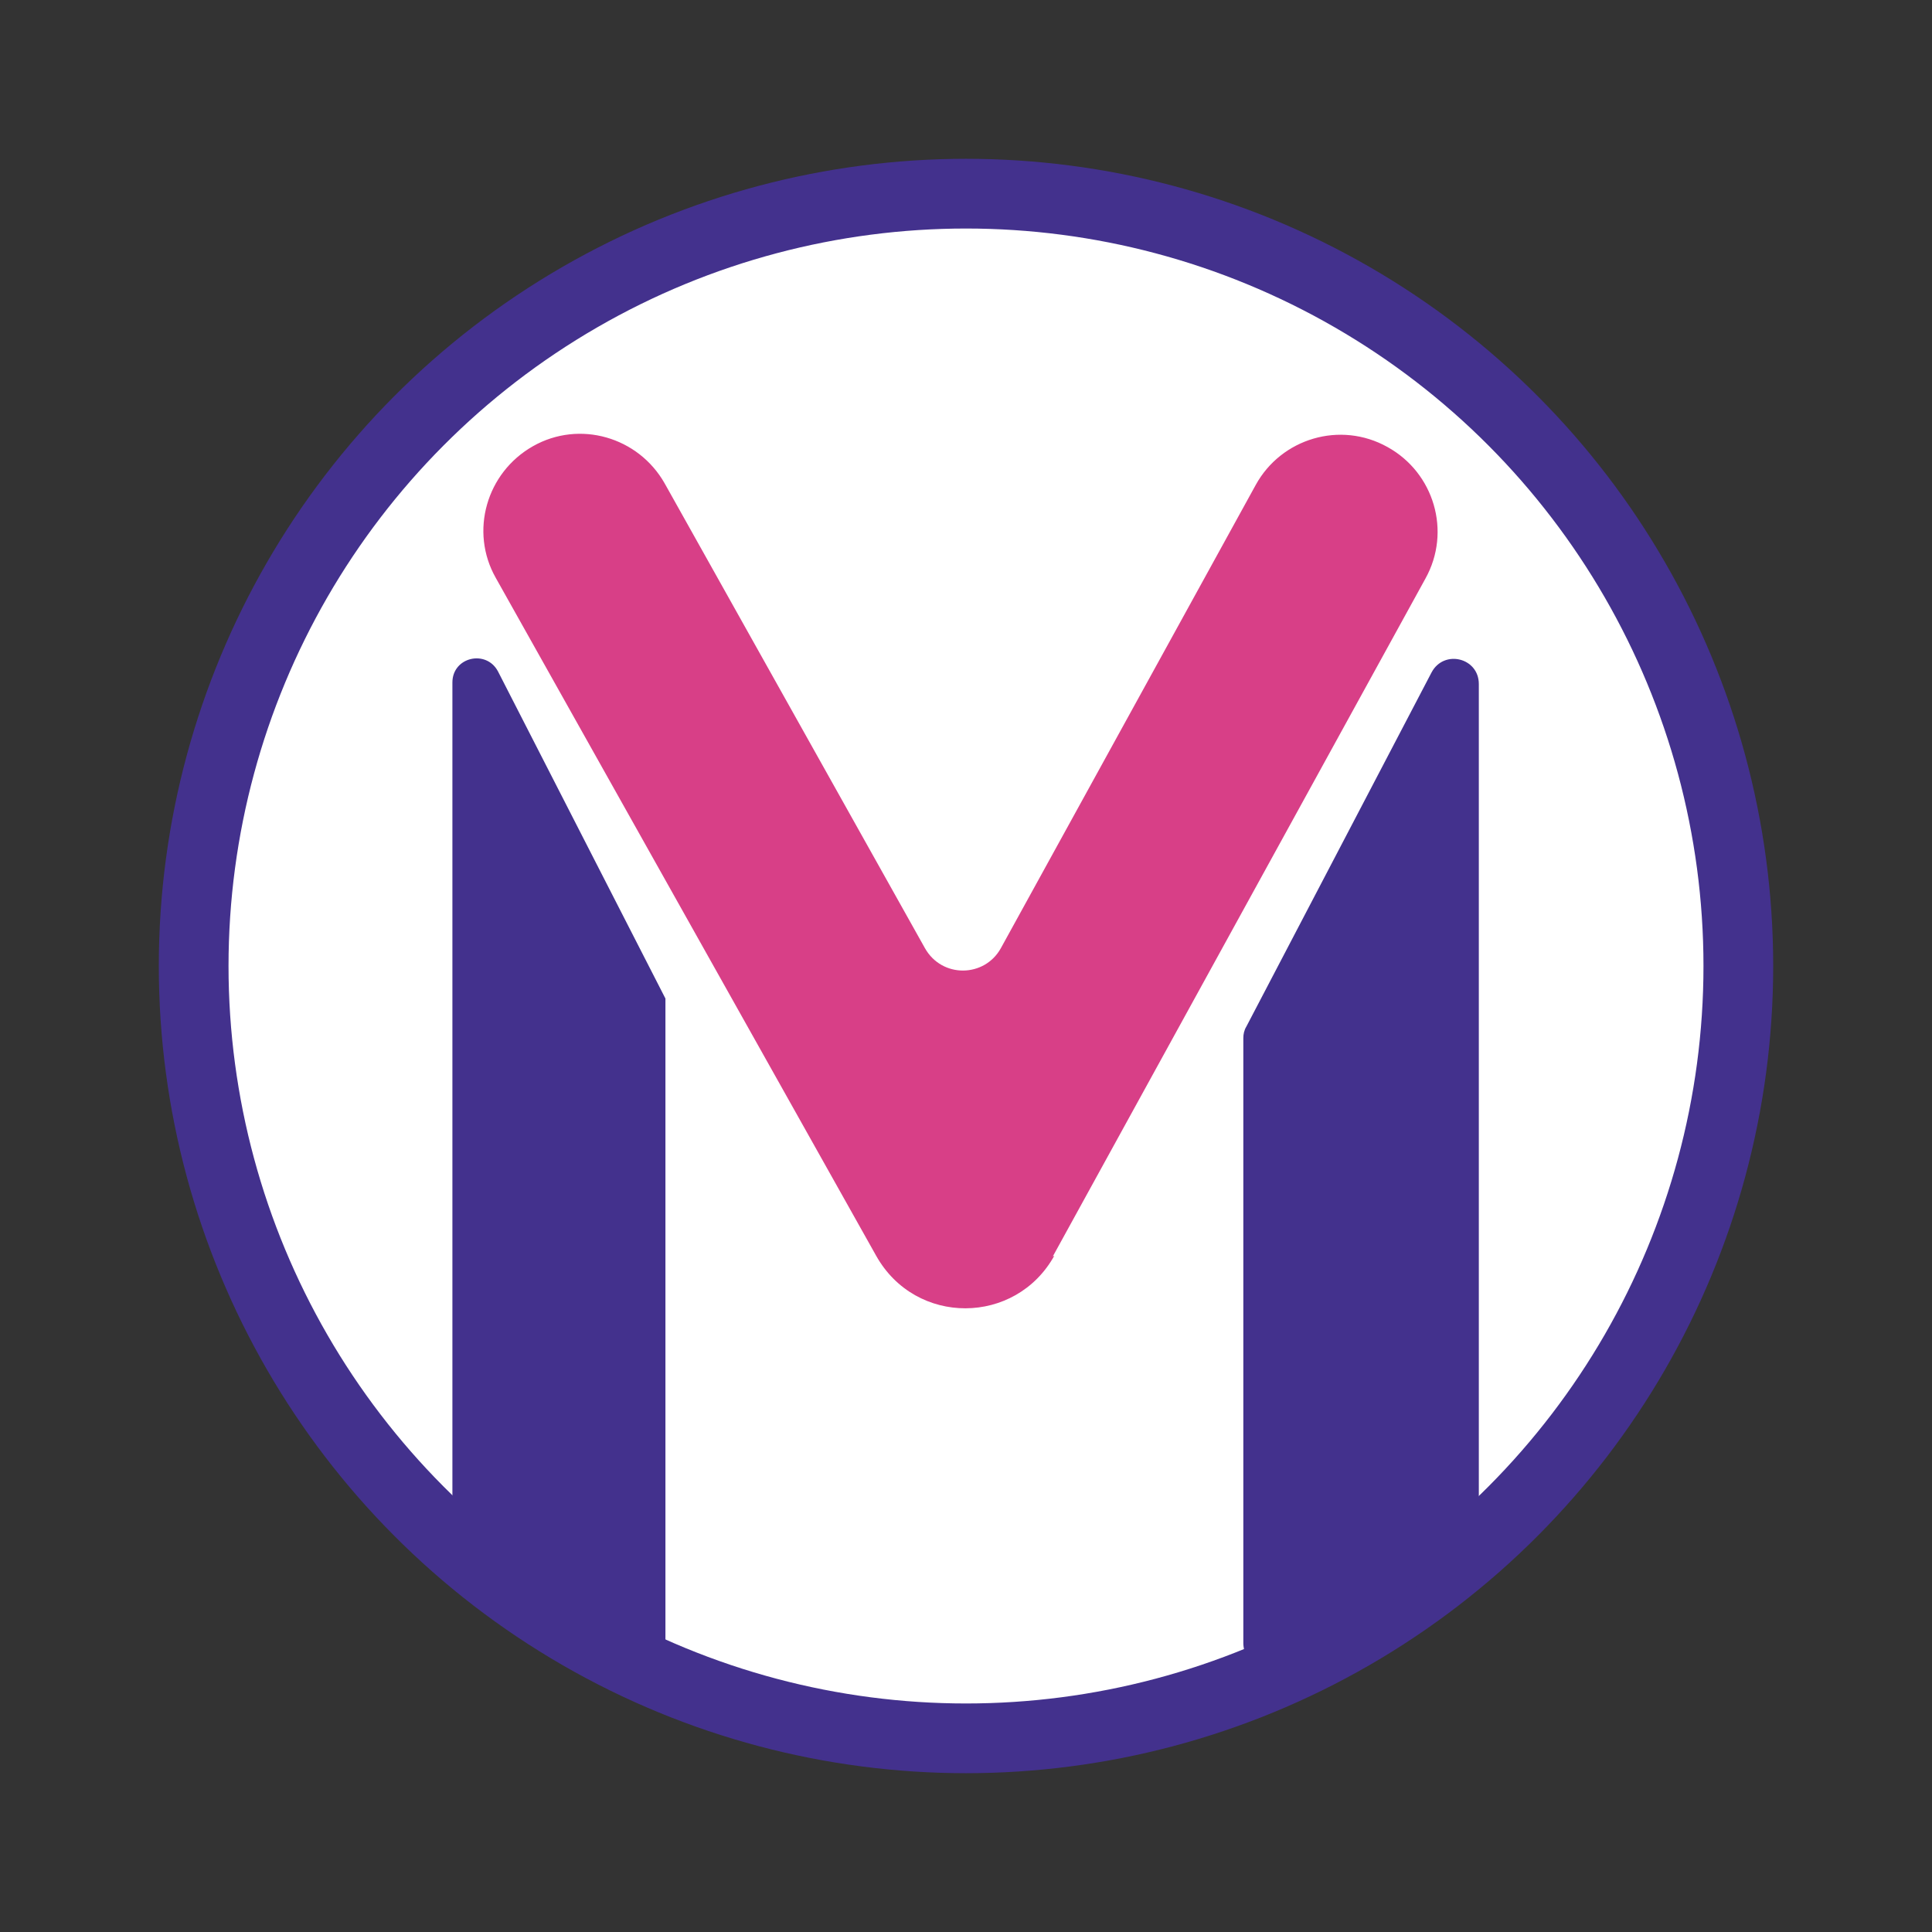
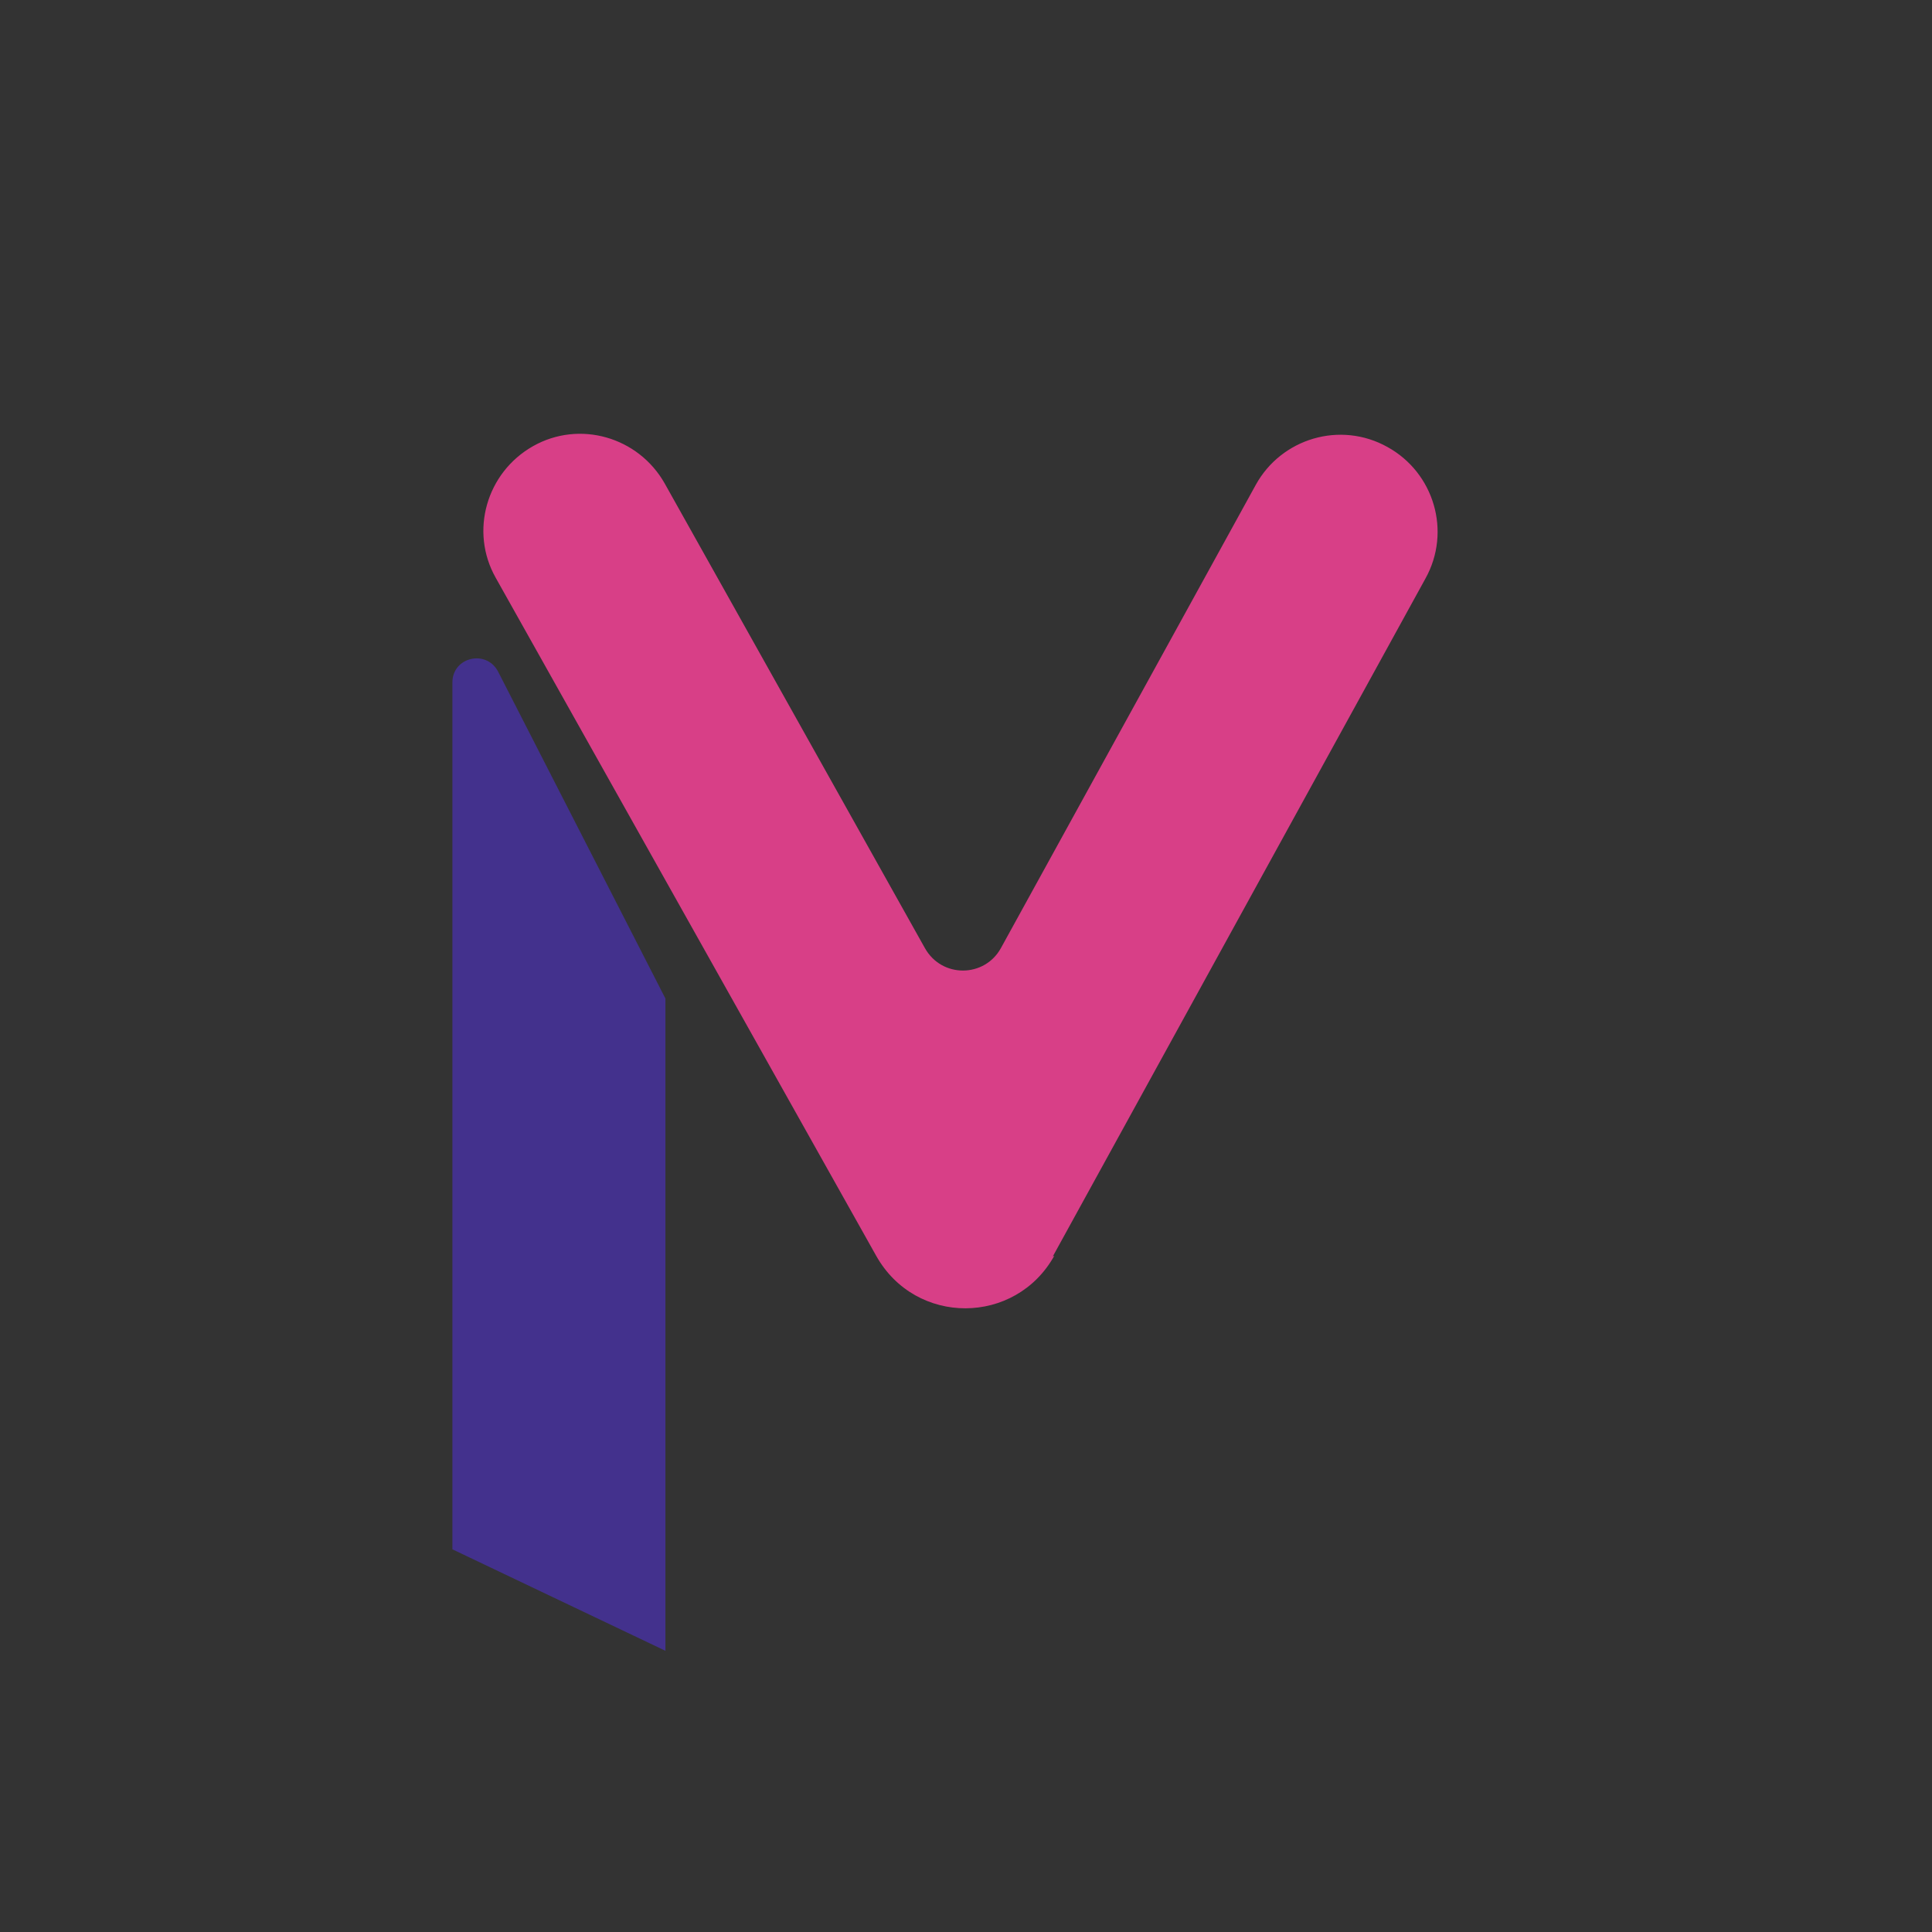
<svg xmlns="http://www.w3.org/2000/svg" id="Layer_1" data-name="Layer 1" version="1.1" viewBox="0 0 249.4 249.4">
  <rect x="0" y="0" width="249.4" height="249.4" fill="#333333" stroke="none" />
  <defs>
    <style>
      .cls-1 {
        fill: #fff;
        stroke: #43318d;
        stroke-miterlimit: 10;
        stroke-width: 9px;
      }

      .cls-2 {
        fill: #43318d;
      }

      .cls-2, .cls-3 {
        stroke-width: 0px;
      }

      .cls-3 {
        fill: #d83f87;
      }
    </style>
  </defs>
-   <circle class="cls-1" cx="124.7" cy="124.7" r="99.7" />
  <path class="cls-2" d="M58.4,88.1v111.9s27.5,13.1,27.5,13.1v-84.2l-21.6-42.2c-1.5-2.9-5.9-1.9-5.9,1.4Z" />
-   <path class="cls-2" d="M190.9,88.3v109.8c0,1.1-.6,2.2-1.6,2.8l-23.9,14c-2.2,1.3-4.9-.3-4.9-2.8v-78.1c0-.5.1-1,.4-1.5l23.9-45.7c1.6-3,6.1-1.9,6.1,1.5Z" />
  <path class="cls-3" d="M136.1,162.1c-5,9-17.9,9.1-23,0l-49.1-87.5c-3.4-6-1.2-13.6,4.8-17,6-3.4,13.6-1.2,17,4.8l33.6,60c2.2,3.9,7.7,3.8,9.8,0l32.9-59.8c3.3-6,10.9-8.3,17-4.9,6,3.3,8.3,10.9,4.9,17l-48.1,87.5Z" />
</svg>